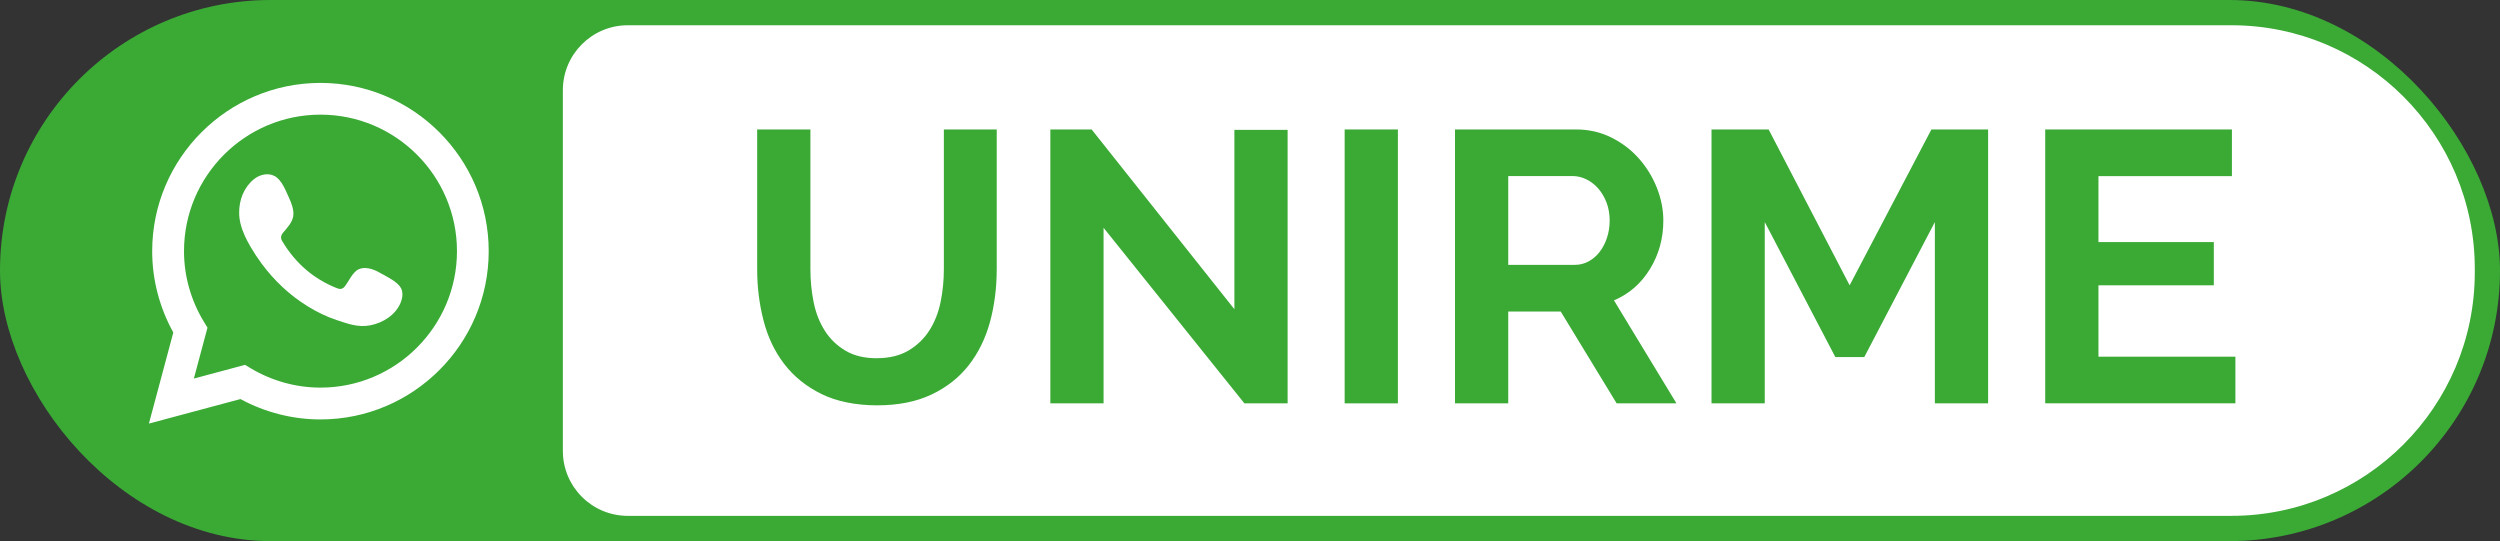
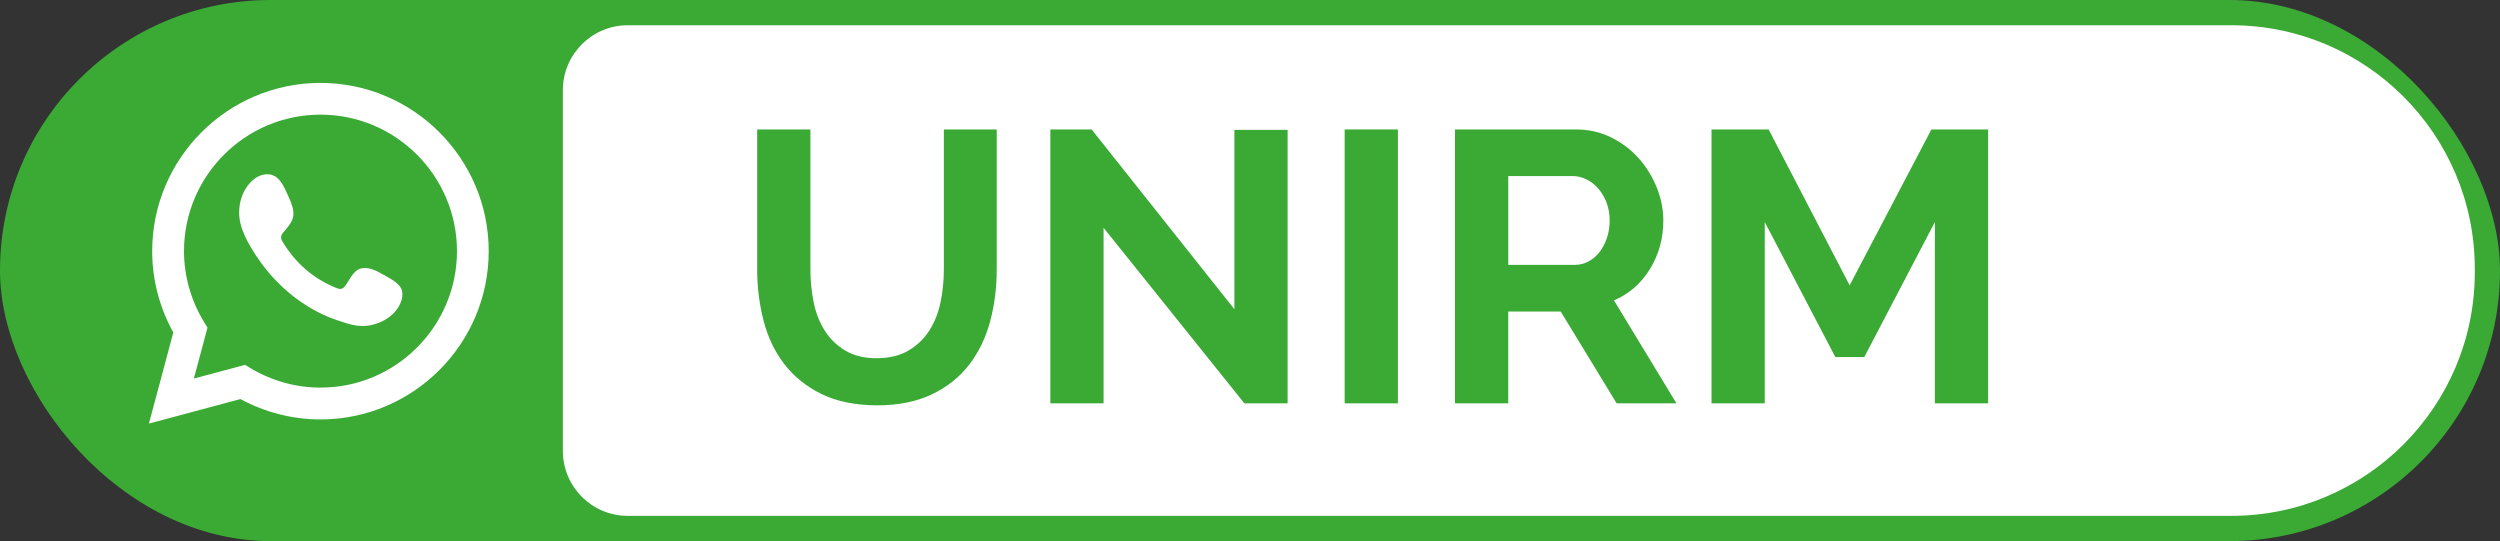
<svg xmlns="http://www.w3.org/2000/svg" id="Capa_2" data-name="Capa 2" viewBox="0 0 594.02 128.57">
  <rect x="0" y="0" width="594.02" height="128.57" fill="#333333" stroke="none" />
  <defs>
    <style>
      .cls-1, .cls-2 {
        fill: #fff;
      }

      .cls-2 {
        fill-rule: evenodd;
      }

      .cls-3 {
        fill: #3aaa35;
      }
    </style>
  </defs>
  <g id="Capa_1-2" data-name="Capa 1">
    <rect class="cls-3" x="0" y="0" width="594.02" height="128.57" rx="64.29" ry="64.29" />
    <path class="cls-1" d="m149.17,6h381.02c31.92,0,57.84,25.92,57.84,57.84v.89c0,31.92-25.92,57.84-57.84,57.84H149.17c-8.52,0-15.43-6.91-15.43-15.43V21.43c0-8.52,6.91-15.43,15.43-15.43Z" />
    <g>
      <path class="cls-1" d="m35.38,100.65l5.8-21.65c-3.29-5.93-5.02-12.57-5.02-19.32,0-22.05,17.94-39.98,39.98-39.98s39.98,17.94,39.98,39.98-17.94,39.98-39.98,39.98c-6.62,0-13.15-1.67-19.01-4.84l-21.77,5.83Zm22.85-13.95l1.37.82c5.03,3,10.76,4.58,16.55,4.58,17.88,0,32.43-14.55,32.43-32.43s-14.55-32.43-32.43-32.43-32.43,14.54-32.43,32.43c0,5.9,1.64,11.72,4.74,16.81l.84,1.38-3.24,12.09,12.16-3.26Z" />
      <path class="cls-2" d="m91.03,65.24c-1.65-.98-3.79-2.08-5.73-1.29-1.49.61-2.44,2.94-3.4,4.13-.49.61-1.09.71-1.84.4-5.58-2.22-9.86-5.95-12.94-11.09-.52-.8-.43-1.43.2-2.17.93-1.1,2.1-2.34,2.35-3.82.25-1.48-.44-3.2-1.05-4.52-.78-1.68-1.65-4.08-3.34-5.03-1.55-.87-3.59-.38-4.96.74-2.38,1.94-3.53,4.97-3.49,7.98,0,.85.11,1.71.31,2.53.48,1.99,1.4,3.84,2.43,5.6.78,1.33,1.62,2.62,2.54,3.86,2.99,4.06,6.7,7.58,11,10.22,2.15,1.32,4.46,2.47,6.86,3.26,2.69.89,5.08,1.81,7.99,1.26,3.04-.58,6.04-2.46,7.24-5.39.36-.87.54-1.83.34-2.75-.41-1.89-2.98-3.02-4.51-3.94Z" />
    </g>
    <g>
      <path class="cls-3" d="m208.32,85.11c2.99,0,5.51-.61,7.56-1.83,2.05-1.22,3.7-2.81,4.95-4.77,1.25-1.96,2.14-4.2,2.66-6.74.52-2.53.78-5.15.78-7.84V30.76h12.56v33.18c0,4.46-.54,8.65-1.6,12.56-1.07,3.91-2.75,7.33-5.04,10.27-2.29,2.93-5.24,5.26-8.85,6.97-3.61,1.71-7.91,2.57-12.92,2.57s-9.61-.9-13.25-2.7c-3.64-1.8-6.58-4.18-8.85-7.15-2.26-2.96-3.9-6.4-4.9-10.31-1.01-3.91-1.51-7.97-1.51-12.19V30.76h12.65v33.18c0,2.75.26,5.39.78,7.93.52,2.54,1.41,4.78,2.66,6.74,1.25,1.96,2.89,3.53,4.9,4.72s4.49,1.79,7.42,1.79Z" />
      <path class="cls-3" d="m262.22,54.13v41.71h-12.65V30.76h9.81l33.92,42.71V30.85h12.65v64.99h-10.27l-33.46-41.71Z" />
      <path class="cls-3" d="m319.5,95.84V30.76h12.65v65.08h-12.65Z" />
      <path class="cls-3" d="m345.72,95.84V30.76h28.78c2.99,0,5.76.63,8.3,1.88,2.53,1.25,4.72,2.9,6.55,4.95,1.83,2.05,3.27,4.37,4.31,6.97,1.04,2.6,1.56,5.21,1.56,7.84,0,4.22-1.05,8.05-3.16,11.5-2.11,3.45-4.97,5.94-8.57,7.47l14.85,24.47h-14.21l-13.29-21.82h-12.47v21.82h-12.65Zm12.65-32.91h15.86c1.16,0,2.25-.28,3.25-.83,1.01-.55,1.88-1.3,2.61-2.25.73-.95,1.31-2.06,1.74-3.35.43-1.28.64-2.66.64-4.12s-.25-2.93-.73-4.22c-.49-1.28-1.15-2.4-1.97-3.35-.83-.95-1.77-1.68-2.84-2.2-1.07-.52-2.15-.78-3.25-.78h-15.31v21.08Z" />
      <path class="cls-3" d="m459.74,95.84v-43.08l-16.77,32.08h-6.88l-16.77-32.08v43.08h-12.65V30.76h13.57l19.25,37.03,19.43-37.03h13.47v65.08h-12.65Z" />
-       <path class="cls-3" d="m531.15,84.74v11.09h-45.19V30.76h44.36v11.09h-31.71v15.67h27.41v10.27h-27.41v16.96h32.54Z" />
    </g>
  </g>
</svg>